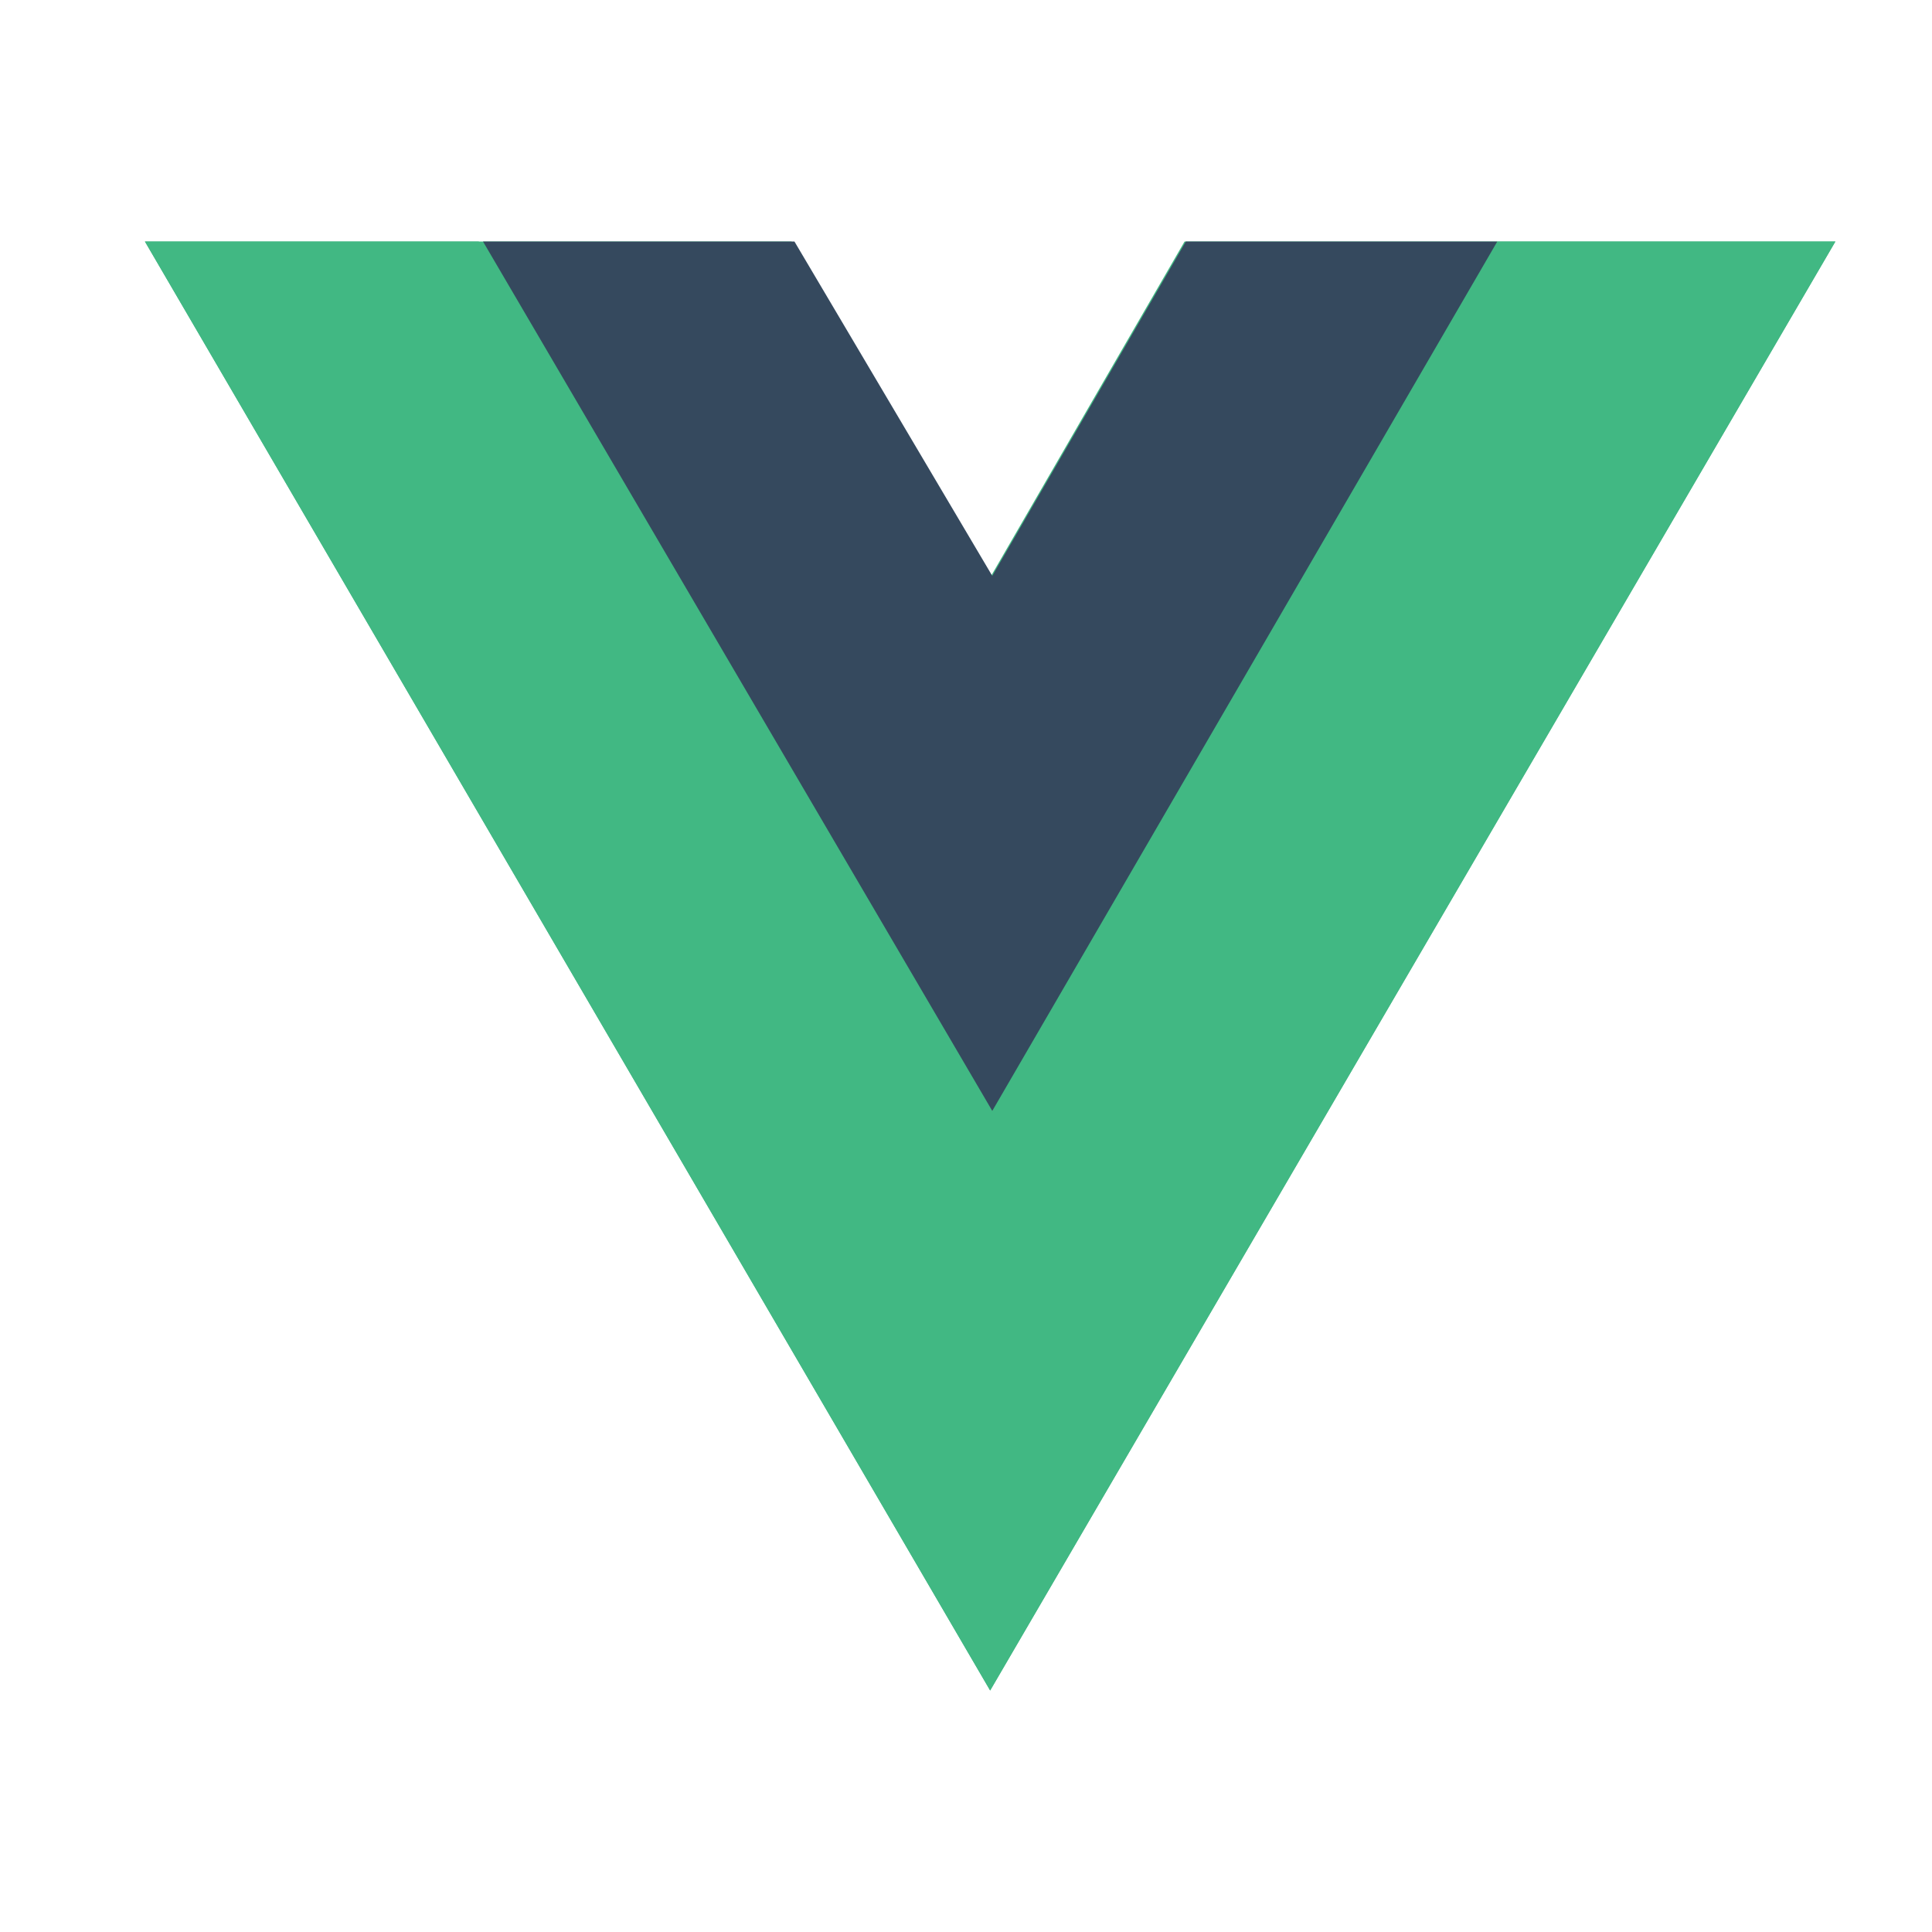
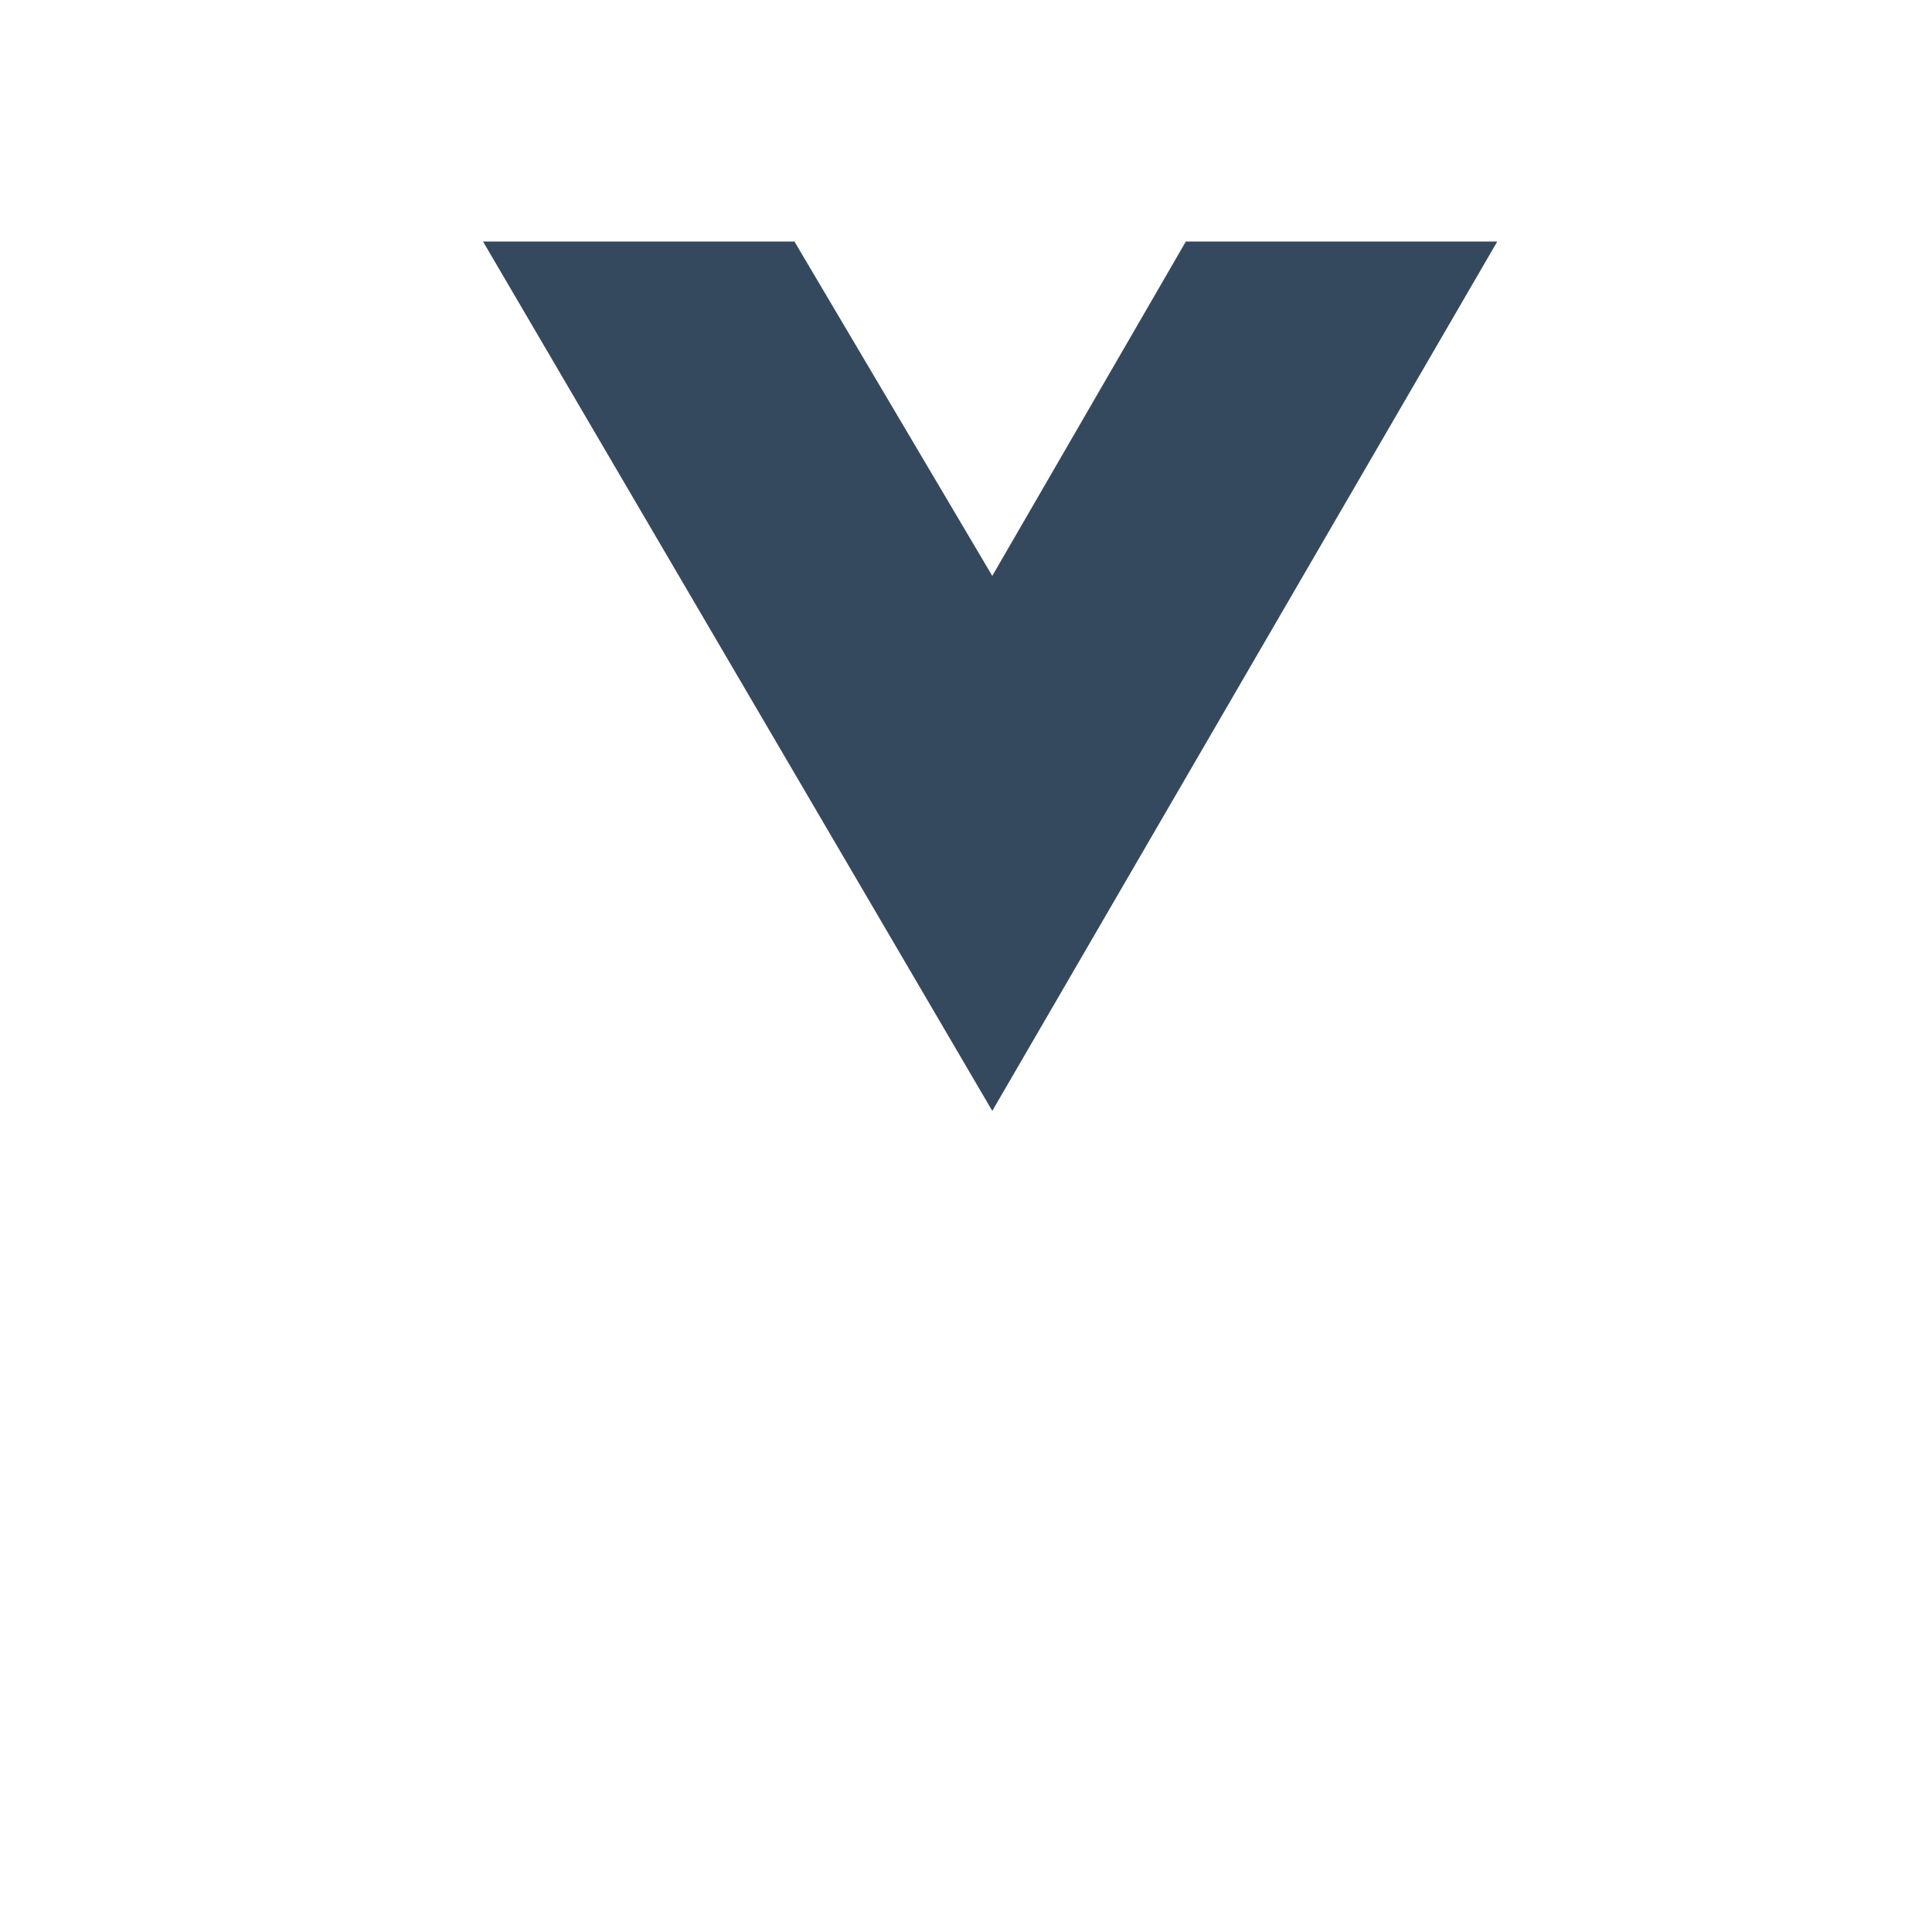
<svg xmlns="http://www.w3.org/2000/svg" width="40px" height="40px" viewBox="0 0 40 40" version="1.1">
  <title>Artboard Copy 6</title>
  <desc>Created with Sketch.</desc>
  <g id="Artboard-Copy-6" stroke="none" stroke-width="1" fill="none" fill-rule="evenodd">
    <g id="vuejs-seeklogo.com" transform="translate(3, 5)">
-       <polygon id="Path" fill="#41B883" points="28 0 35 0 17.5 30 0 0 6.912 0 13.387 0 17.5 6.957 21.525 0" />
-       <polygon id="Path" fill="#41B883" points="0 0 17.5 30 35 0 28 0 17.5 18 6.912 0" />
      <polygon id="Path" fill="#35495E" points="7 0 17.544 18 28 0 21.552 0 17.544 6.923 13.448 0" />
    </g>
  </g>
</svg>